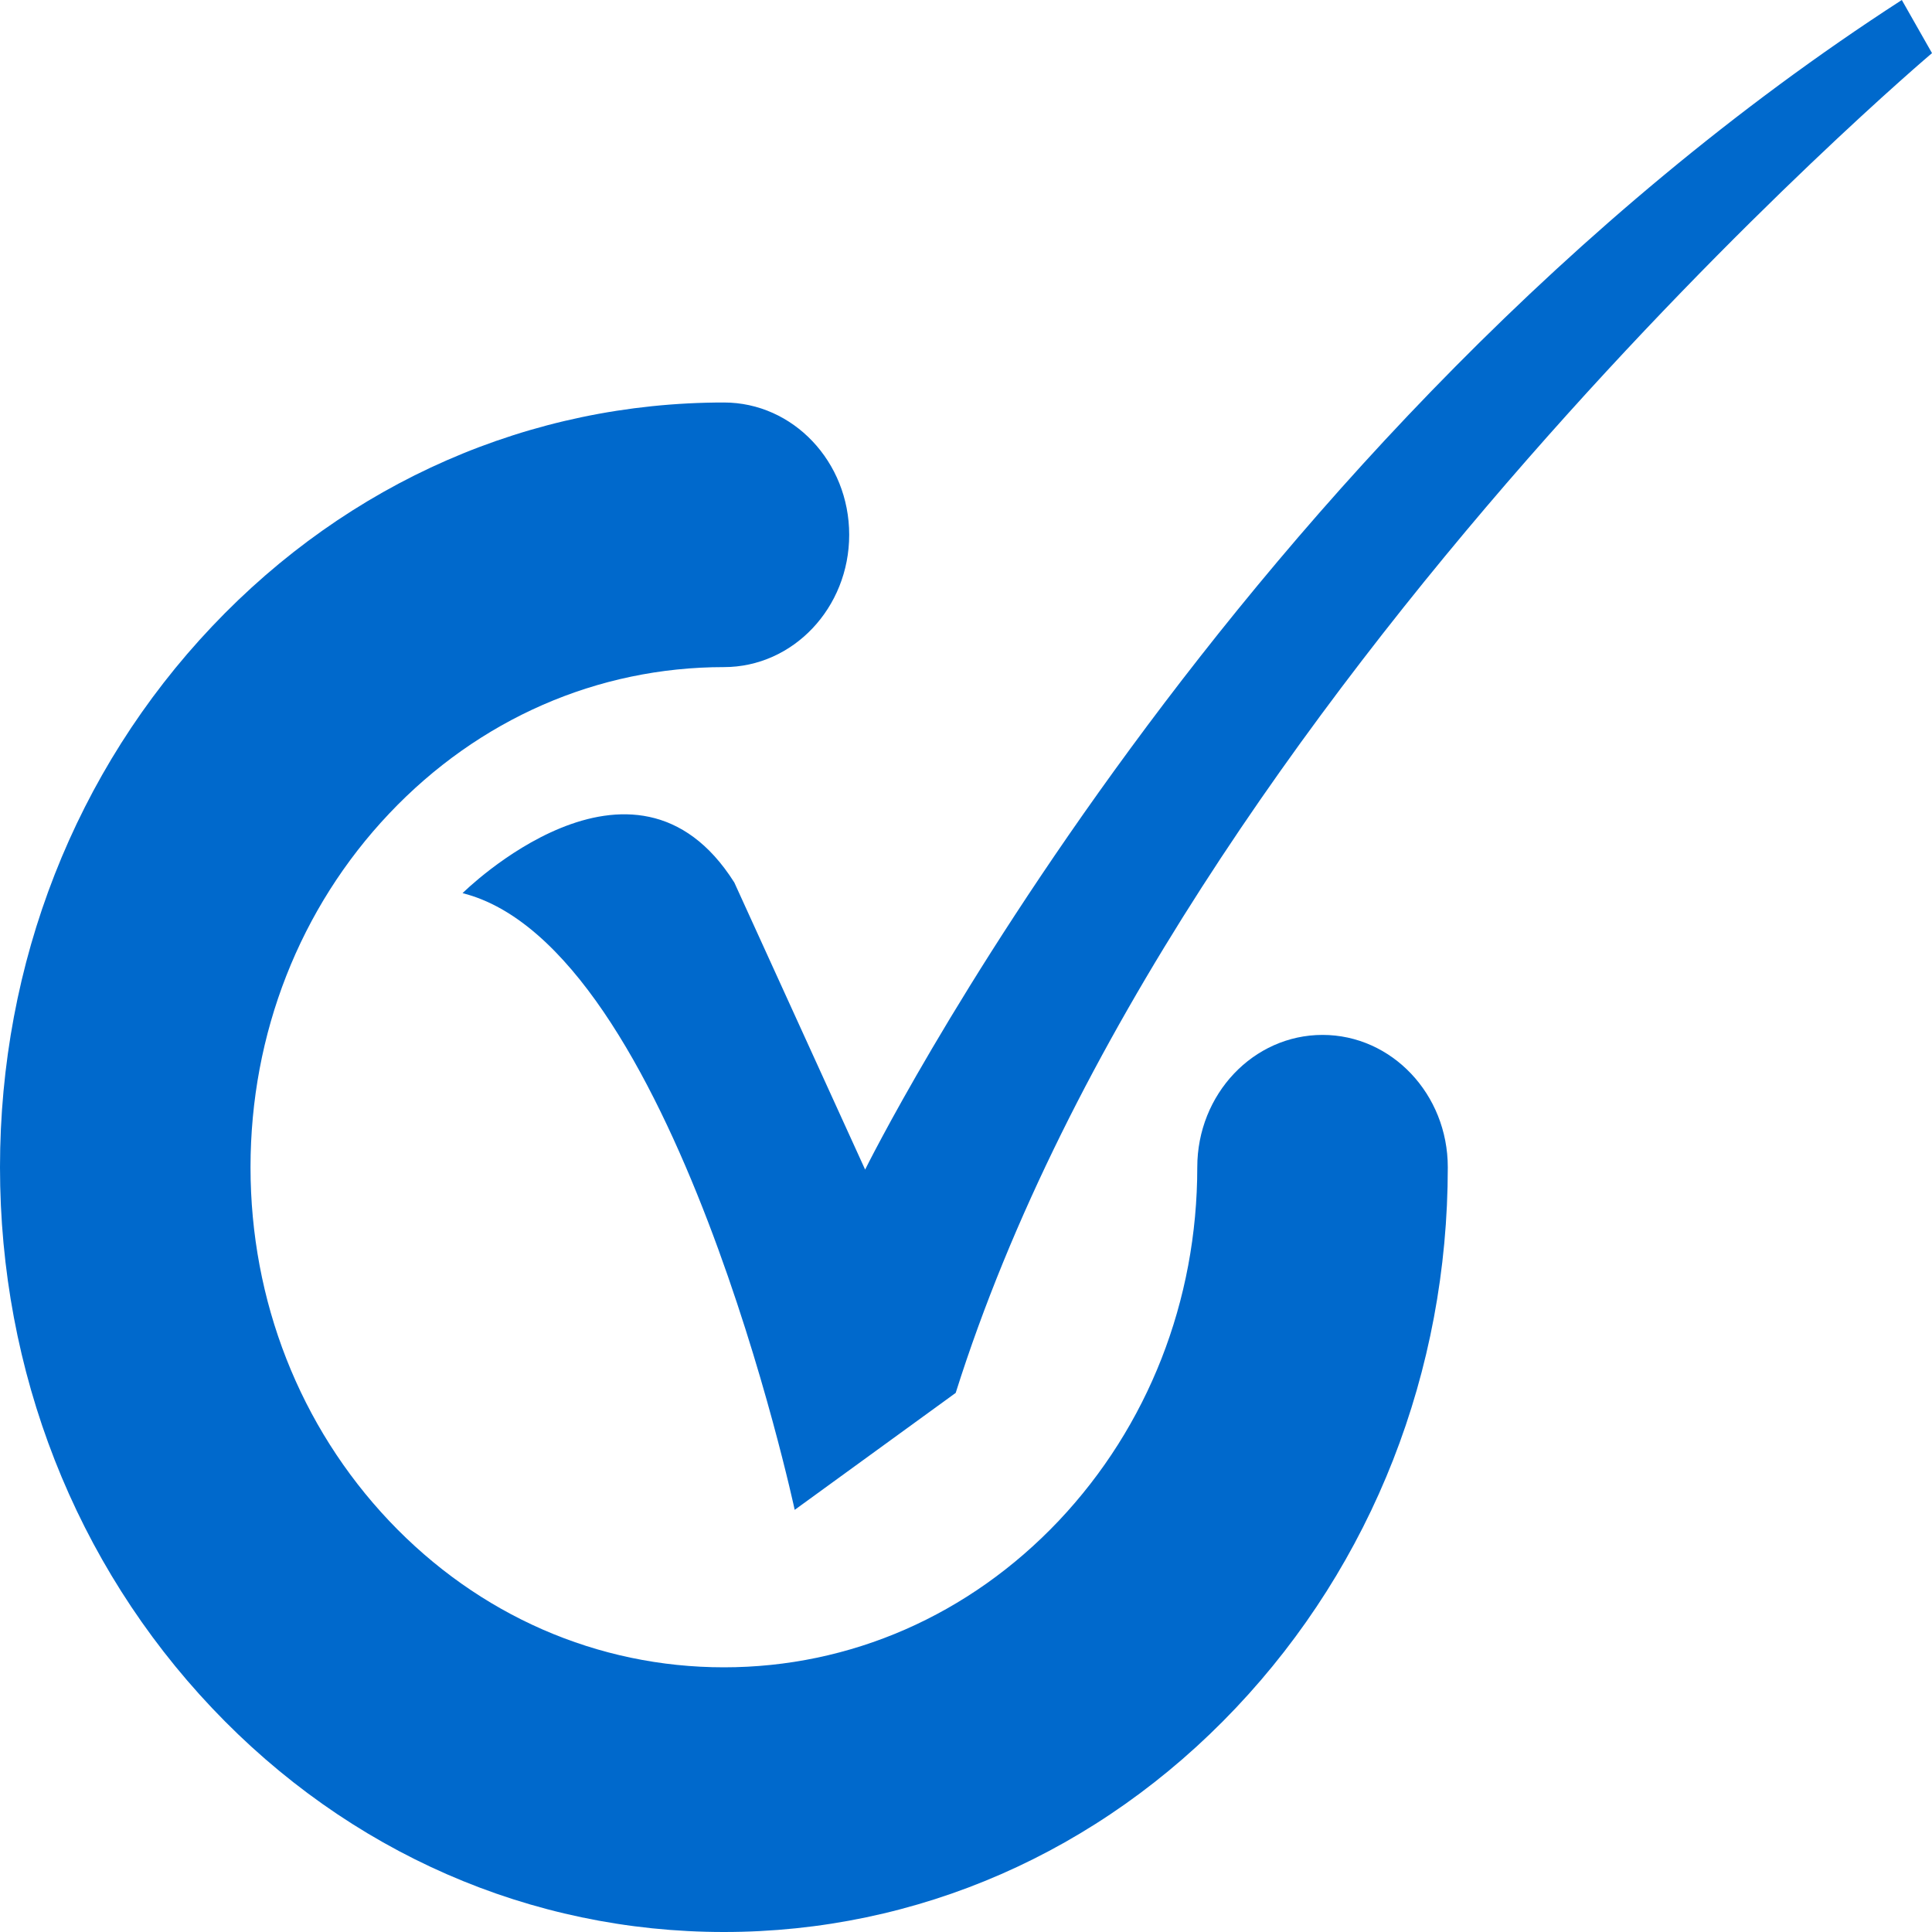
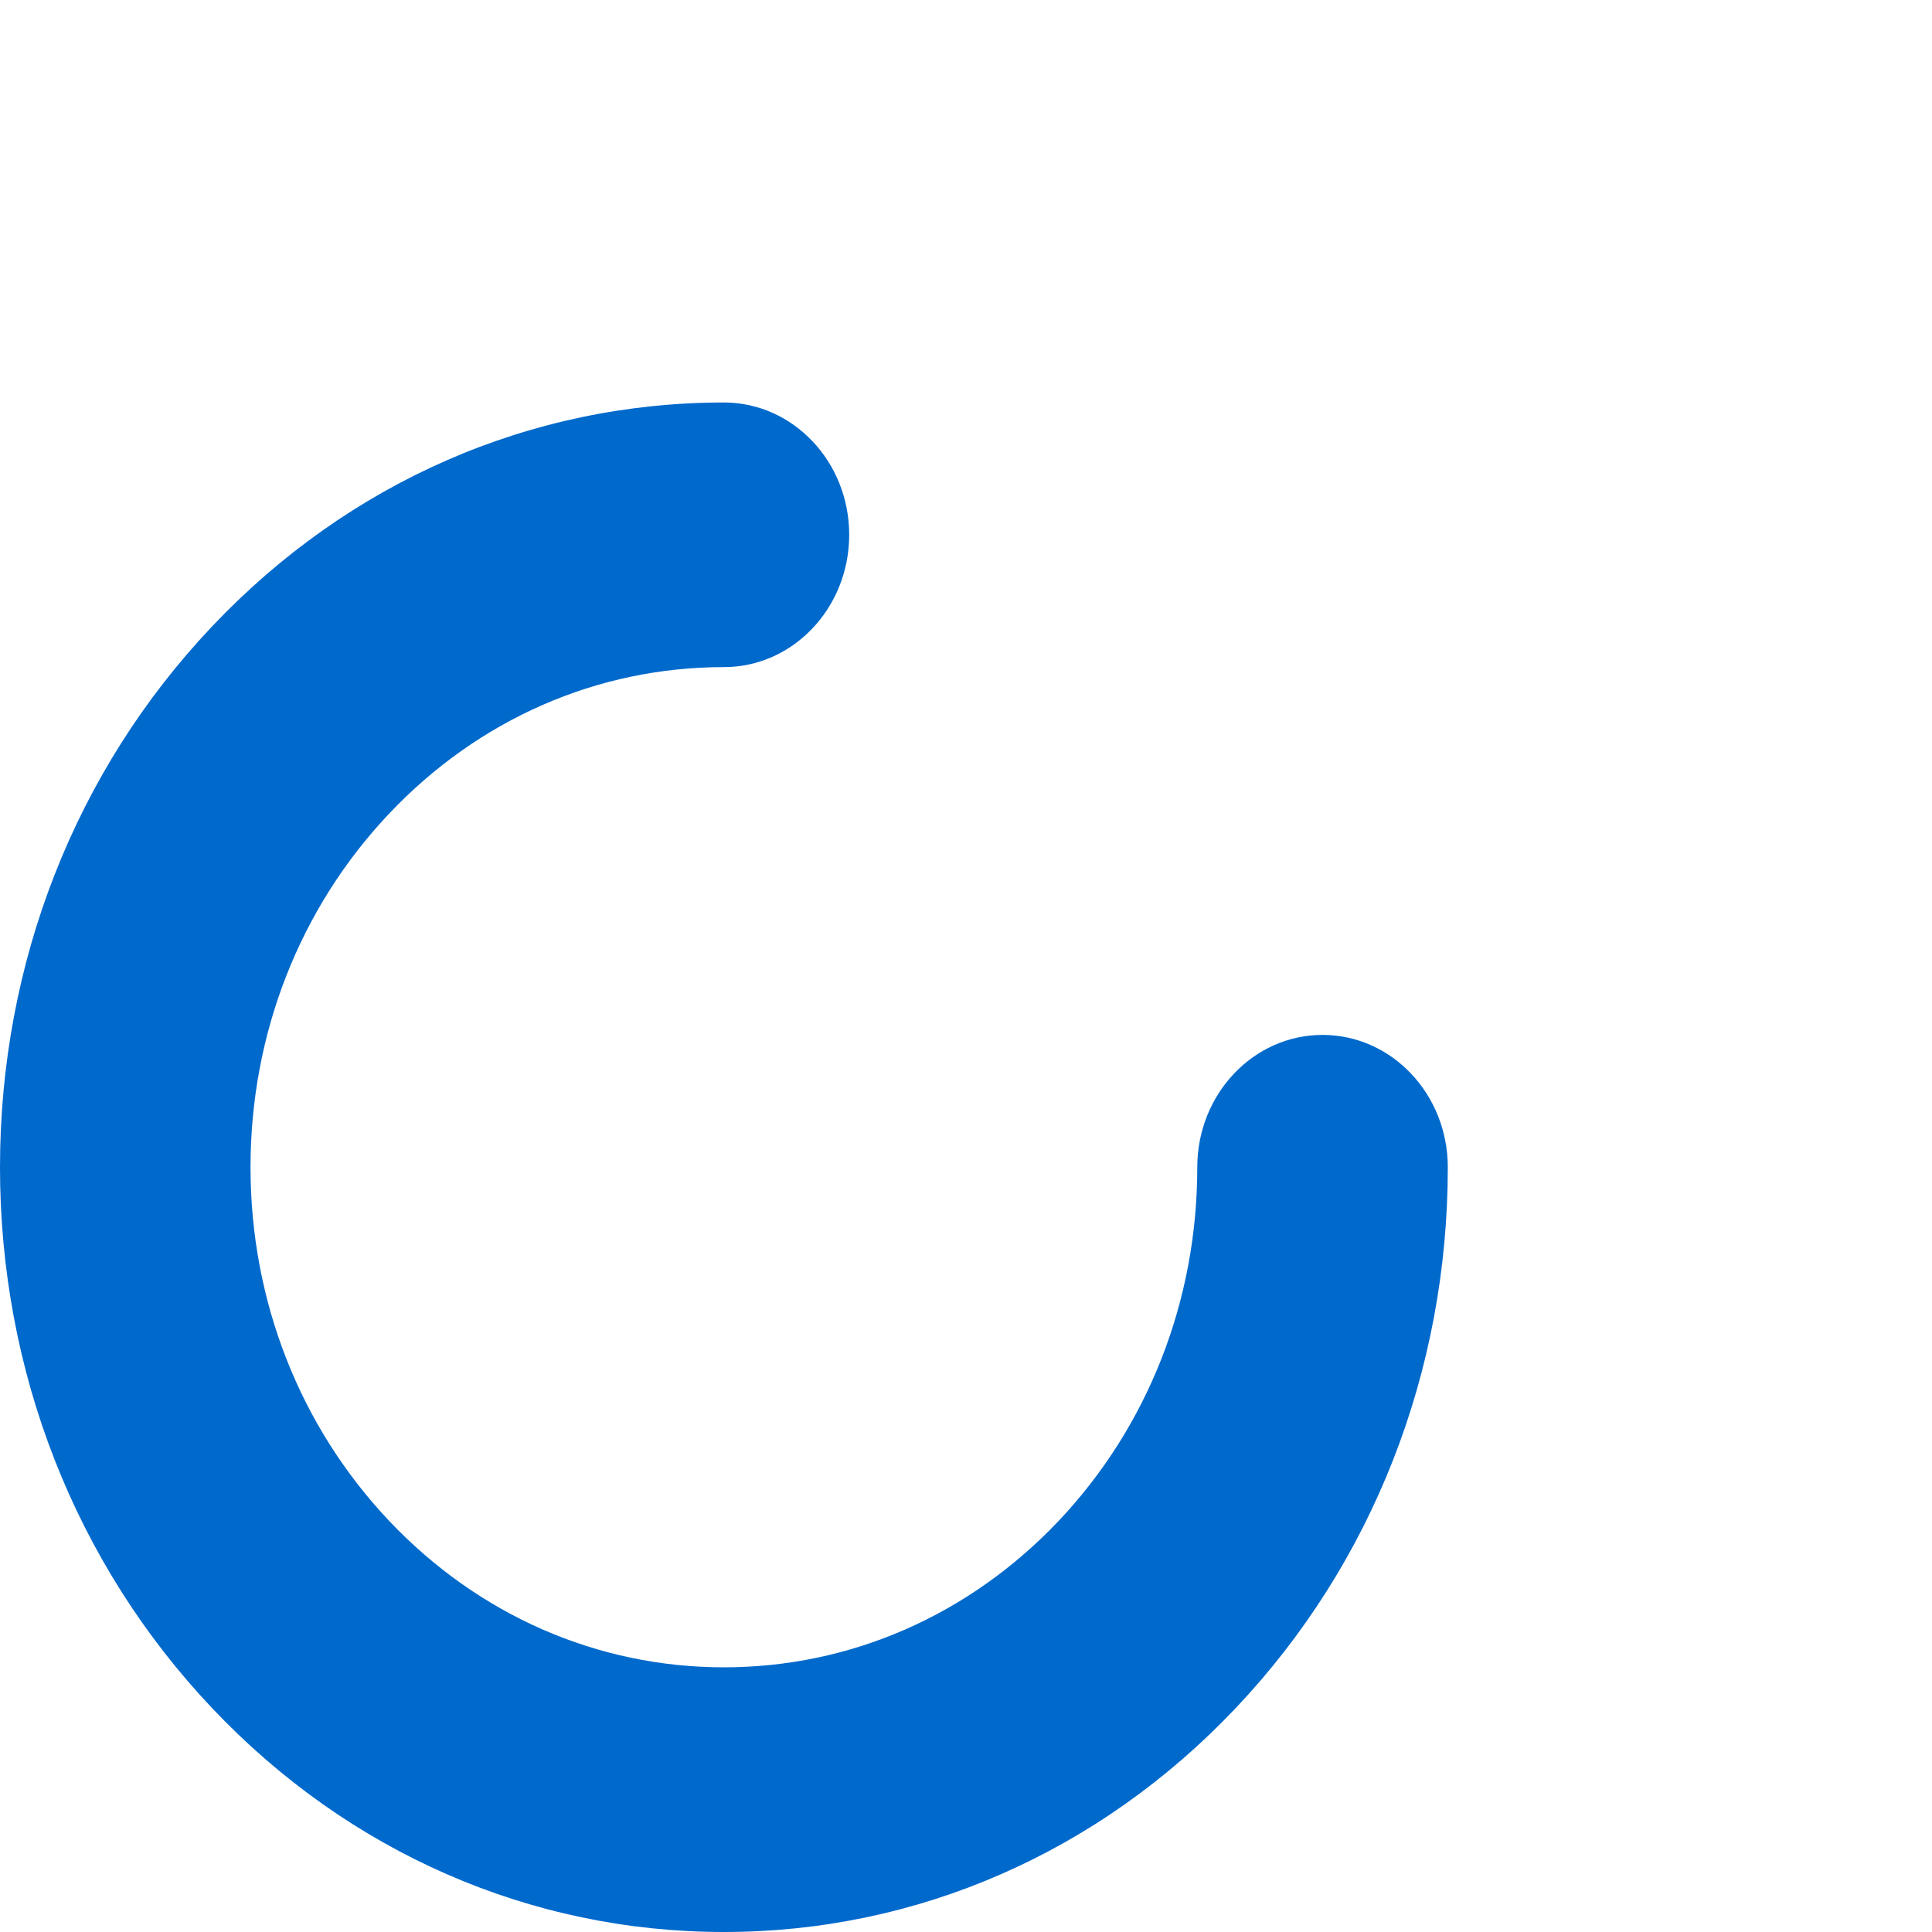
<svg xmlns="http://www.w3.org/2000/svg" width="24" height="24" viewBox="0 0 24 24" fill="none">
  <path d="M8.993 24C6.591 24 4.332 23.012 2.634 21.218C0.935 19.423 0 17.037 0 14.5C0 11.962 0.935 9.576 2.634 7.782C4.332 5.988 6.591 5 8.993 5C9.852 5 10.549 5.736 10.549 6.643C10.549 7.551 9.852 8.287 8.993 8.287C7.422 8.287 5.945 8.933 4.834 10.107C3.724 11.28 3.112 12.84 3.112 14.5C3.112 16.159 3.724 17.719 4.834 18.893C5.945 20.066 7.422 20.712 8.993 20.712C10.563 20.712 12.04 20.066 13.151 18.893C14.261 17.719 14.873 16.159 14.873 14.5C14.873 13.592 15.57 12.856 16.429 12.856C17.288 12.856 17.985 13.592 17.985 14.5C17.985 17.037 17.05 19.423 15.351 21.218C13.653 23.012 11.395 24 8.993 24Z" fill="#0069CC" />
-   <path d="M5.746 11.095C5.746 11.095 7.871 8.982 9.122 10.963L10.747 14.529C10.747 14.529 15.248 5.415 23.625 0L24 0.66C24 0.66 14.623 8.585 11.872 17.303L9.872 18.756C9.872 18.756 8.372 11.755 5.746 11.095Z" fill="#0069CC" />
</svg>